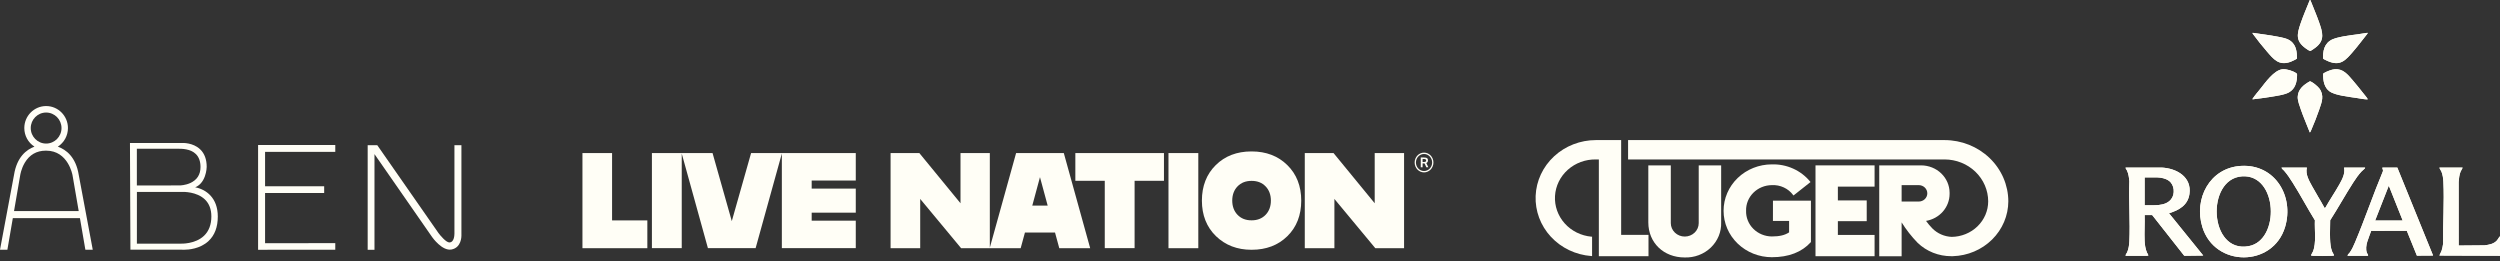
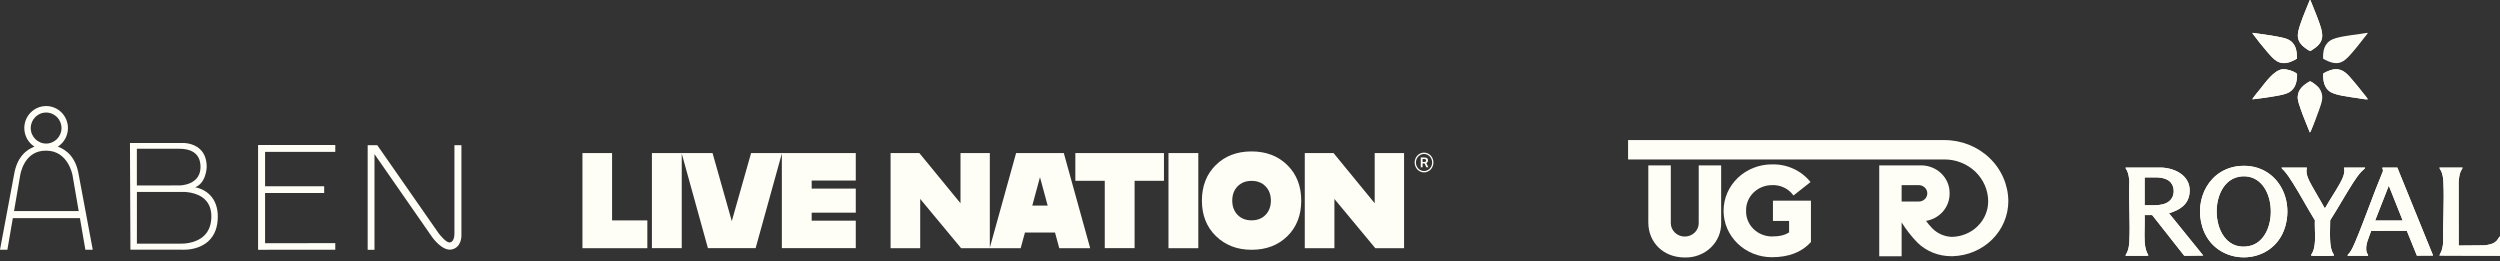
<svg xmlns="http://www.w3.org/2000/svg" width="661" height="69" viewBox="0 0 661 69" fill="none">
  <rect x="0" y="0" width="661" height="69" fill="#333333" stroke="none" />
  <path d="M468.764 58.411H473.037V61.438C471.912 62.183 470.499 62.519 468.476 62.519C467.562 62.514 466.659 62.332 465.819 61.986C464.98 61.64 464.22 61.136 463.586 60.504C462.951 59.872 462.455 59.124 462.125 58.305C461.795 57.486 461.639 56.612 461.665 55.734C461.639 54.856 461.795 53.981 462.125 53.162C462.455 52.343 462.951 51.595 463.586 50.963C464.22 50.331 464.98 49.827 465.819 49.481C466.659 49.135 467.562 48.954 468.476 48.948C469.563 48.891 470.648 49.099 471.629 49.554C472.61 50.008 473.455 50.693 474.086 51.546L474.203 51.685L478.702 48.13L478.586 47.992C477.385 46.531 475.846 45.36 474.09 44.573C472.335 43.786 470.412 43.406 468.476 43.462C465.091 43.462 461.844 44.755 459.45 47.056C457.057 49.358 455.712 52.479 455.712 55.734C455.712 58.989 457.057 62.11 459.45 64.411C461.844 66.713 465.091 68.006 468.476 68.006C472.914 68.006 476.364 66.687 478.764 64.049L478.812 63.996V53.056H468.771L468.764 58.411Z" fill="#FFFEF6" />
-   <path d="M480.019 67.742H495.637V62.117H485.931V58.477H493.558V52.99H485.931V49.344H495.637V43.725H480.019V67.742Z" fill="#FFFEF6" />
  <path d="M514.141 37.039H430.465V42.156H514.141C517.2 42.16 520.132 43.329 522.295 45.408C524.457 47.488 525.674 50.307 525.678 53.248C525.672 55.718 524.657 58.087 522.85 59.843C521.043 61.599 518.59 62.6 516.021 62.631C514.094 62.544 512.276 61.752 510.938 60.416C510.32 59.789 509.754 59.116 509.244 58.404C510.982 58.108 512.558 57.235 513.696 55.938C514.833 54.64 515.462 53 515.472 51.302C515.472 51.263 515.472 51.223 515.472 51.184V51.052C515.472 51.012 515.472 50.973 515.472 50.933C515.459 49.024 514.664 47.197 513.26 45.847C511.855 44.498 509.954 43.736 507.968 43.725H496.871V67.749H502.79V58.8C503.993 60.731 505.404 62.535 507.001 64.181C508.169 65.312 509.558 66.208 511.089 66.818C512.619 67.428 514.261 67.74 515.918 67.735H516.315C520.242 67.621 523.969 66.044 526.709 63.337C529.449 60.63 530.988 57.005 531 53.228C530.989 48.934 529.209 44.819 526.049 41.785C522.889 38.751 518.607 37.044 514.141 37.039ZM507.324 53.287H502.79V48.948H507.324C507.922 48.948 508.496 49.177 508.919 49.584C509.343 49.99 509.58 50.542 509.58 51.118C509.58 51.693 509.343 52.245 508.919 52.652C508.496 53.059 507.922 53.287 507.324 53.287Z" fill="#FFFEF6" />
  <path d="M449.141 58.998C449.141 59.939 448.753 60.841 448.061 61.507C447.368 62.172 446.43 62.546 445.451 62.546C444.473 62.546 443.534 62.172 442.842 61.507C442.15 60.841 441.761 59.939 441.761 58.998V58.859C441.758 58.829 441.758 58.798 441.761 58.767V43.725H435.815V58.8C435.815 64.174 439.855 68.072 445.417 68.072C446.696 68.116 447.972 67.906 449.163 67.456C450.355 67.006 451.437 66.325 452.343 65.455C453.249 64.585 453.959 63.546 454.429 62.401C454.898 61.256 455.118 60.03 455.074 58.8V43.725H449.141V58.998Z" fill="#FFFEF6" />
-   <path d="M428.634 37.039H421.967C417.84 37.041 413.875 38.58 410.902 41.331C407.929 44.083 406.18 47.835 406.021 51.8C405.863 55.764 407.307 59.634 410.05 62.598C412.794 65.561 416.625 67.388 420.739 67.696H420.945V62.579H420.781C418.038 62.332 415.502 61.073 413.705 59.067C411.908 57.06 410.99 54.462 411.143 51.818C411.297 49.174 412.51 46.69 414.529 44.888C416.547 43.087 419.213 42.107 421.967 42.156H422.735V67.742H435.863V62.097H428.634V37.039Z" fill="#FFFEF6" />
  <path d="M15.284 38.774C16.95 37.714 17.965 35.862 17.965 33.857C17.965 30.651 15.375 28.039 12.196 28.039C9.016 28.039 6.426 30.651 6.426 33.857C6.426 35.862 7.448 37.714 9.113 38.774C6.986 39.559 4.456 41.509 3.703 46.26L0 66.033H1.952L3.392 57.67H21.133L22.574 66.033H24.525L20.823 46.266C20.069 41.502 17.473 39.559 15.29 38.768L15.284 38.774ZM12.098 39.835C12.141 39.835 12.184 39.835 12.226 39.835C18.026 39.835 19.163 46.26 19.175 46.328L20.811 55.812H3.709L5.344 46.321C5.344 46.321 5.581 44.66 6.542 43.041C7.806 40.914 9.679 39.835 12.098 39.835ZM8.128 33.857C8.128 31.595 9.952 29.755 12.196 29.755C14.439 29.755 16.263 31.595 16.263 33.857C16.263 36.119 14.439 37.959 12.196 37.959C9.952 37.959 8.128 36.119 8.128 33.857Z" fill="#FFFEF6" />
  <path d="M51.61 49.522C52.765 49.05 53.635 48.069 54.157 46.646C54.626 45.359 54.65 44.182 54.65 44.127C54.65 42.14 54.072 40.577 52.923 39.485C51.02 37.664 48.26 37.799 48.151 37.805H34.362L34.484 66.02H48.157C48.187 66.02 48.357 66.033 48.631 66.033C49.81 66.033 52.911 65.818 55.148 63.715C56.766 62.201 57.586 60.024 57.586 57.241C57.586 52.336 54.522 50.074 51.61 49.522ZM47.804 64.42H36.192L36.198 50.742H48.364C48.4 50.742 51.993 50.625 54.188 52.747C55.312 53.838 55.884 55.34 55.884 57.21C55.884 59.38 55.233 61.103 53.951 62.33C51.592 64.592 47.841 64.42 47.804 64.42ZM36.186 39.332H46.868L47.014 39.326C48.017 39.326 50.37 39.307 51.811 40.754C52.607 41.551 53.014 42.698 53.014 44.157C53.014 46.15 52.108 47.572 50.321 48.388C48.965 49.007 47.591 49.025 47.579 49.025L36.186 49.044V39.332Z" fill="#FFFEF6" />
  <path d="M68.238 66.039L88.647 66.033V64.291L70.086 64.298V51.024H85.711V49.24H70.086V40.148H88.647V38.339H68.238V66.039Z" fill="#FFFEF6" />
  <path d="M120.152 38.388V61.575C120.152 61.575 120.225 63.059 119.592 63.752C119.386 63.979 119.136 64.089 118.826 64.101C117.975 64.126 116.443 62.305 115.926 61.606L99.749 38.388H97.213V66.045H99.013V40.748L114.261 62.691C114.37 62.844 116.942 66.443 119.392 65.965C122.006 65.462 122 62.471 122 62.354V38.388H120.152Z" fill="#FFFEF6" />
  <path d="M214.607 47.739V49.867H226.267V56.224H214.607V58.339H226.267V65.61H206.721V40.596L199.785 65.61H187.174L180.252 40.596V65.61H172.365V40.467H188.396L193.486 58.467L198.59 40.467H226.267V47.739H214.607ZM161.832 40.467H154V65.624H171.157V58.267H161.832V40.467ZM281.268 40.467L288.245 65.624H280.074L278.947 61.482H270.993L269.866 65.624H254.121L243.302 52.596V65.624H235.47V40.467H243.072L253.958 53.739V40.467H261.708V65.482L268.658 40.467H281.268ZM277.006 54.367L274.97 46.839L272.934 54.367H277.006ZM284.322 47.81H292.1V65.61H299.987V47.81H307.751V40.467H284.322V47.81ZM308.945 65.624H316.832V40.467H308.945V65.624ZM344.047 53.039C344.047 56.896 342.812 60.067 340.369 62.453C337.939 64.839 334.776 66.039 330.962 66.039H330.867C327.121 66.039 323.972 64.825 321.501 62.439C319.031 60.039 317.782 56.882 317.782 53.039C317.782 49.196 319.017 46.039 321.46 43.639C323.877 41.253 327.039 40.039 330.854 40.039H330.949C334.763 40.039 337.926 41.253 340.355 43.639C342.812 46.039 344.047 49.21 344.047 53.039ZM336.025 53.039C336.025 51.51 335.55 50.239 334.627 49.282C333.69 48.31 332.469 47.825 330.962 47.825H330.867C329.374 47.825 328.139 48.31 327.202 49.282C326.266 50.253 325.804 51.525 325.804 53.039C325.804 54.553 326.279 55.839 327.202 56.796C328.139 57.767 329.36 58.253 330.867 58.253H330.962C332.455 58.253 333.69 57.767 334.627 56.796C335.55 55.839 336.025 54.567 336.025 53.039ZM363.471 40.467V53.739L352.585 40.467H344.984V65.624H352.816V52.596L363.634 65.624H371.236V40.467H363.471Z" fill="#FFFEF6" />
  <path d="M376.652 43.21H376.136V44.224H375.647V41.639H376.448C376.652 41.639 376.828 41.653 376.964 41.682C377.1 41.71 377.222 41.753 377.317 41.825C377.412 41.896 377.466 41.967 377.507 42.067C377.548 42.167 377.561 42.282 377.561 42.425C377.561 42.567 377.52 42.71 377.453 42.825C377.385 42.939 377.276 43.039 377.113 43.11L377.656 44.224H377.113C377.14 44.224 376.652 43.21 376.652 43.21ZM376.136 42.039V42.825H376.53C376.72 42.825 376.855 42.796 376.95 42.724C377.032 42.653 377.073 42.567 377.073 42.439C377.073 42.367 377.059 42.296 377.032 42.253C377.005 42.196 376.964 42.167 376.91 42.124C376.855 42.096 376.801 42.067 376.733 42.053C376.665 42.039 376.584 42.039 376.502 42.039H376.136Z" fill="#FFFEF6" />
  <path d="M376.516 45.582C375.145 45.582 374.032 44.41 374.032 42.967C374.032 41.525 375.145 40.353 376.516 40.353C377.887 40.353 379 41.525 379 42.967C379 44.41 377.887 45.582 376.516 45.582ZM376.516 40.71C375.335 40.71 374.371 41.724 374.371 42.967C374.371 44.21 375.335 45.224 376.516 45.224C377.697 45.224 378.661 44.21 378.661 42.967C378.661 41.724 377.697 40.71 376.516 40.71Z" fill="#FFFEF6" />
  <path d="M661 67.626L644.984 67.568C645.115 67.139 645.39 66.762 645.549 66.317C645.766 65.707 645.86 65.063 645.96 64.424C645.877 59.033 646.293 53.395 646.027 48.022C645.985 47.172 645.842 46.105 645.496 45.327C645.338 44.971 645.037 44.668 644.984 44.312H651.114C651.004 44.673 650.736 45 650.582 45.367C650.215 46.246 650.165 47.144 650.07 48.081L650.073 64.923L656.924 64.864C658.136 64.717 659.379 64.498 660.22 63.541C660.461 63.267 660.596 62.958 660.796 62.674C660.861 62.583 660.816 62.526 661 62.563V67.628V67.626Z" fill="#FFFEF6" />
  <path d="M610.872 0.039C611.628 2.009 612.495 3.942 613.186 5.939C614.08 8.524 614.774 10.612 612.254 12.555C612.08 12.691 611.117 13.375 610.984 13.421C610.913 13.445 610.861 13.459 610.784 13.459C610.571 13.459 609.802 12.913 609.581 12.751C606.918 10.803 607.319 9.032 608.268 6.227C608.978 4.129 609.885 2.096 610.698 0.039H610.872Z" fill="#FFFEF6" />
  <path d="M592.529 43.867C601.509 43.347 606.614 51.904 604.179 60.013C600.969 70.7 585.622 70.713 582.307 60.056C579.975 52.562 584.259 44.344 592.529 43.867ZM592.761 46.63C583.185 47.32 584.02 67.056 594.577 65.076C602.938 63.509 602.277 45.944 592.761 46.63Z" fill="#FFFEF6" />
  <path d="M562.012 67.626C561.985 67.287 562.269 67.029 562.408 66.726C562.798 65.878 562.953 64.787 562.998 63.858C563.247 58.612 562.802 53.172 562.998 47.906C562.899 46.912 562.8 45.991 562.37 45.077C562.346 45.025 561.852 44.333 562.045 44.308H571.584C575.545 44.521 579.529 46.801 578.89 51.297C578.474 54.219 576.183 55.548 573.604 56.34C573.54 56.359 573.5 56.299 573.519 56.426L582.538 67.567L577.65 67.628L577.475 67.572L569.037 56.86H567.041C567.123 59.13 566.932 61.476 567.041 63.739C567.092 64.769 567.25 65.854 567.667 66.801C567.772 67.039 567.943 67.235 568.025 67.483C568.082 67.568 567.725 67.627 567.707 67.627L562.012 67.626ZM567.043 54.27C569.328 54.194 572.424 54.686 574.037 52.686C575.142 51.315 574.929 48.841 573.455 47.799C571.643 46.517 569.132 46.996 567.043 46.901V54.27Z" fill="#FFFEF6" />
  <path d="M633.854 44.311L643.305 67.567L639.028 67.598L636.359 61.015L626.938 61.042C626.379 62.772 625.163 64.95 625.785 66.794C625.854 67.003 626.087 67.302 626.123 67.438C626.144 67.517 626.1 67.626 626.047 67.626H620.698C620.685 67.311 621.061 67.064 621.243 66.816C621.844 65.997 622.257 65.062 622.651 64.13C625.275 57.923 627.43 51.506 630.037 45.29C630.144 44.953 629.884 44.647 629.891 44.311H633.854ZM635.271 58.3L631.6 49.088L627.986 58.3H635.271Z" fill="#FFFEF6" />
  <path d="M609.946 44.311C609.49 46.049 610.52 47.764 611.323 49.243C612.357 51.146 613.53 52.979 614.554 54.889C614.576 55.019 614.759 54.977 614.832 54.904C615.988 52.826 617.352 50.858 618.513 48.782C619.271 47.426 620.106 45.922 619.774 44.311H625.326C625.339 44.398 625.319 44.445 625.271 44.516C625.17 44.662 624.59 45.111 624.399 45.317C623.565 46.206 622.863 47.231 622.202 48.253C620.086 51.526 618.211 54.963 616.1 58.24C616.1 59.877 616.011 61.532 616.072 63.168C616.112 64.271 616.211 65.55 616.641 66.572C616.731 66.784 617.097 67.339 617.115 67.483C617.132 67.612 617.097 67.55 617.027 67.568C616.893 67.603 616.708 67.621 616.567 67.63C615.098 67.717 612.999 67.72 611.531 67.63C611.366 67.62 611.21 67.554 611.042 67.57C610.975 67.505 611.467 66.689 611.533 66.532C612.504 64.21 611.921 60.734 612.057 58.24C610.04 54.986 608.253 51.583 606.209 48.345C605.505 47.231 604.773 46.108 603.902 45.116C603.682 44.866 603.287 44.633 603.235 44.311H609.946Z" fill="#FFFEF6" />
  <path d="M595.635 8.683C597.787 9.012 599.957 9.257 602.094 9.671C603.306 9.906 604.78 10.126 605.754 10.922C607.144 12.058 607.321 13.789 607.315 15.467C607.243 15.625 605.969 16.208 605.726 16.302C602.579 17.518 601.148 15.678 599.311 13.538C598.15 12.188 596.929 10.678 595.876 9.245C595.807 9.151 595.412 8.714 595.636 8.684L595.635 8.683Z" fill="#FFFEF6" />
  <path d="M610.698 34.983C609.919 32.957 609.031 30.967 608.325 28.911C607.998 27.959 607.488 26.622 607.514 25.625C607.567 23.617 609.119 22.385 610.725 21.507C610.835 21.492 610.913 21.538 611.006 21.579C611.602 21.839 612.811 22.834 613.207 23.359C614.629 25.245 613.87 27.038 613.185 29.026C612.587 30.756 611.861 32.614 611.129 34.291C611.088 34.385 610.836 35.087 610.698 34.983Z" fill="#FFFEF6" />
  <path d="M603.515 18.305C604.562 18.2 606.302 18.755 607.153 19.37C607.308 19.483 607.348 19.556 607.348 19.756C607.342 21.587 606.912 23.471 605.204 24.421C604.04 25.068 601.881 25.358 600.531 25.583C598.899 25.857 597.248 26.065 595.604 26.263C595.496 26.174 595.556 26.164 595.604 26.089C596.125 25.278 596.956 24.33 597.573 23.558C598.943 21.843 601.242 18.535 603.515 18.305Z" fill="#FFFEF6" />
  <path d="M617.276 18.305C619.526 18.111 620.77 19.737 622.085 21.255C622.941 22.24 623.764 23.281 624.571 24.307C624.756 24.543 626.044 26.087 626.018 26.204C626 26.287 625.901 26.279 625.834 26.278C625.023 26.26 623.781 26.002 622.935 25.878C621.172 25.622 617.416 25.186 616.031 24.232C614.477 23.162 614.216 21.297 614.235 19.538C614.263 19.443 614.388 19.363 614.471 19.312C615.168 18.897 616.473 18.375 617.276 18.305Z" fill="#FFFEF6" />
  <path d="M614.297 15.568C614.223 15.492 614.223 15.315 614.221 15.209C614.163 12.617 615.035 10.787 617.623 10.072C620.212 9.356 623.226 9.155 625.962 8.673L625.991 8.846C624.707 10.445 623.484 12.099 622.144 13.652C620.173 15.936 618.796 17.574 615.515 16.169C615.357 16.101 614.35 15.623 614.297 15.568Z" fill="#FFFEF6" />
  <path d="M661 67.626L644.984 67.568C645.115 67.139 645.39 66.762 645.549 66.317C645.766 65.707 645.86 65.063 645.96 64.424C645.877 59.033 646.293 53.395 646.027 48.022C645.985 47.172 645.842 46.105 645.496 45.327C645.338 44.971 645.037 44.668 644.984 44.312H651.114C651.004 44.673 650.736 45 650.582 45.367C650.215 46.246 650.165 47.144 650.07 48.081L650.073 64.923L656.924 64.864C658.136 64.717 659.379 64.498 660.22 63.541C660.461 63.267 660.596 62.958 660.796 62.674C660.861 62.583 660.816 62.526 661 62.563V67.628V67.626Z" fill="#FFFEF6" />
  <path d="M610.872 0.039C611.628 2.009 612.495 3.942 613.186 5.939C614.08 8.524 614.774 10.612 612.254 12.555C612.08 12.691 611.117 13.375 610.984 13.421C610.913 13.445 610.861 13.459 610.784 13.459C610.571 13.459 609.802 12.913 609.581 12.751C606.918 10.803 607.319 9.032 608.268 6.227C608.978 4.129 609.885 2.096 610.698 0.039H610.872Z" fill="#FFFEF6" />
  <path d="M592.529 43.867C601.509 43.347 606.614 51.904 604.179 60.013C600.969 70.7 585.622 70.713 582.307 60.056C579.975 52.562 584.259 44.344 592.529 43.867ZM592.761 46.63C583.185 47.32 584.02 67.056 594.577 65.076C602.938 63.509 602.277 45.944 592.761 46.63Z" fill="#FFFEF6" />
  <path d="M562.012 67.626C561.985 67.287 562.269 67.029 562.408 66.726C562.798 65.878 562.953 64.787 562.998 63.858C563.247 58.612 562.802 53.172 562.998 47.906C562.899 46.912 562.8 45.991 562.37 45.077C562.346 45.025 561.852 44.333 562.045 44.308H571.584C575.545 44.521 579.529 46.801 578.89 51.297C578.474 54.219 576.183 55.548 573.604 56.34C573.54 56.359 573.5 56.299 573.519 56.426L582.538 67.567L577.65 67.628L577.475 67.572L569.037 56.86H567.041C567.123 59.13 566.932 61.476 567.041 63.739C567.092 64.769 567.25 65.854 567.667 66.801C567.772 67.039 567.943 67.235 568.025 67.483C568.082 67.568 567.725 67.627 567.707 67.627L562.012 67.626ZM567.043 54.27C569.328 54.194 572.424 54.686 574.037 52.686C575.142 51.315 574.929 48.841 573.455 47.799C571.643 46.517 569.132 46.996 567.043 46.901V54.27Z" fill="#FFFEF6" />
  <path d="M633.854 44.311L643.305 67.567L639.028 67.598L636.359 61.015L626.938 61.042C626.379 62.772 625.163 64.95 625.785 66.794C625.854 67.003 626.087 67.302 626.123 67.438C626.144 67.517 626.1 67.626 626.047 67.626H620.698C620.685 67.311 621.061 67.064 621.243 66.816C621.844 65.997 622.257 65.062 622.651 64.13C625.275 57.923 627.43 51.506 630.037 45.29C630.144 44.953 629.884 44.647 629.891 44.311H633.854ZM635.271 58.3L631.6 49.088L627.986 58.3H635.271Z" fill="#FFFEF6" />
  <path d="M609.946 44.311C609.49 46.049 610.52 47.764 611.323 49.243C612.357 51.146 613.53 52.979 614.554 54.889C614.576 55.019 614.759 54.977 614.832 54.904C615.988 52.826 617.352 50.858 618.513 48.782C619.271 47.426 620.106 45.922 619.774 44.311H625.326C625.339 44.398 625.319 44.445 625.271 44.516C625.17 44.662 624.59 45.111 624.399 45.317C623.565 46.206 622.863 47.231 622.202 48.253C620.086 51.526 618.211 54.963 616.1 58.24C616.1 59.877 616.011 61.532 616.072 63.168C616.112 64.271 616.211 65.55 616.641 66.572C616.731 66.784 617.097 67.339 617.115 67.483C617.132 67.612 617.097 67.55 617.027 67.568C616.893 67.603 616.708 67.621 616.567 67.63C615.098 67.717 612.999 67.72 611.531 67.63C611.366 67.62 611.21 67.554 611.042 67.57C610.975 67.505 611.467 66.689 611.533 66.532C612.504 64.21 611.921 60.734 612.057 58.24C610.04 54.986 608.253 51.583 606.209 48.345C605.505 47.231 604.773 46.108 603.902 45.116C603.682 44.866 603.287 44.633 603.235 44.311H609.946Z" fill="#FFFEF6" />
  <path d="M595.635 8.683C597.787 9.012 599.957 9.257 602.094 9.671C603.306 9.906 604.78 10.126 605.754 10.922C607.144 12.058 607.321 13.789 607.315 15.467C607.243 15.625 605.969 16.208 605.726 16.302C602.579 17.518 601.148 15.678 599.311 13.538C598.15 12.188 596.929 10.678 595.876 9.245C595.807 9.151 595.412 8.714 595.636 8.684L595.635 8.683Z" fill="#FFFEF6" />
-   <path d="M610.698 34.983C609.919 32.957 609.031 30.967 608.325 28.911C607.998 27.959 607.488 26.622 607.514 25.625C607.567 23.617 609.119 22.385 610.725 21.507C610.835 21.492 610.913 21.538 611.006 21.579C611.602 21.839 612.811 22.834 613.207 23.359C614.629 25.245 613.87 27.038 613.185 29.026C612.587 30.756 611.861 32.614 611.129 34.291C611.088 34.385 610.836 35.087 610.698 34.983Z" fill="#FFFEF6" />
+   <path d="M610.698 34.983C609.919 32.957 609.031 30.967 608.325 28.911C607.998 27.959 607.488 26.622 607.514 25.625C607.567 23.617 609.119 22.385 610.725 21.507C610.835 21.492 610.913 21.538 611.006 21.579C611.602 21.839 612.811 22.834 613.207 23.359C612.587 30.756 611.861 32.614 611.129 34.291C611.088 34.385 610.836 35.087 610.698 34.983Z" fill="#FFFEF6" />
  <path d="M603.515 18.305C604.562 18.2 606.302 18.755 607.153 19.37C607.308 19.483 607.348 19.556 607.348 19.756C607.342 21.587 606.912 23.471 605.204 24.421C604.04 25.068 601.881 25.358 600.531 25.583C598.899 25.857 597.248 26.065 595.604 26.263C595.496 26.174 595.556 26.164 595.604 26.089C596.125 25.278 596.956 24.33 597.573 23.558C598.943 21.843 601.242 18.535 603.515 18.305Z" fill="#FFFEF6" />
  <path d="M617.276 18.305C619.526 18.111 620.77 19.737 622.085 21.255C622.941 22.24 623.764 23.281 624.571 24.307C624.756 24.543 626.044 26.087 626.018 26.204C626 26.287 625.901 26.279 625.834 26.278C625.023 26.26 623.781 26.002 622.935 25.878C621.172 25.622 617.416 25.186 616.031 24.232C614.477 23.162 614.216 21.297 614.235 19.538C614.263 19.443 614.388 19.363 614.471 19.312C615.168 18.897 616.473 18.375 617.276 18.305Z" fill="#FFFEF6" />
-   <path d="M614.297 15.568C614.223 15.492 614.223 15.315 614.221 15.209C614.163 12.617 615.035 10.787 617.623 10.072C620.212 9.356 623.226 9.155 625.962 8.673L625.991 8.846C624.707 10.445 623.484 12.099 622.144 13.652C620.173 15.936 618.796 17.574 615.515 16.169C615.357 16.101 614.35 15.623 614.297 15.568Z" fill="#FFFEF6" />
</svg>